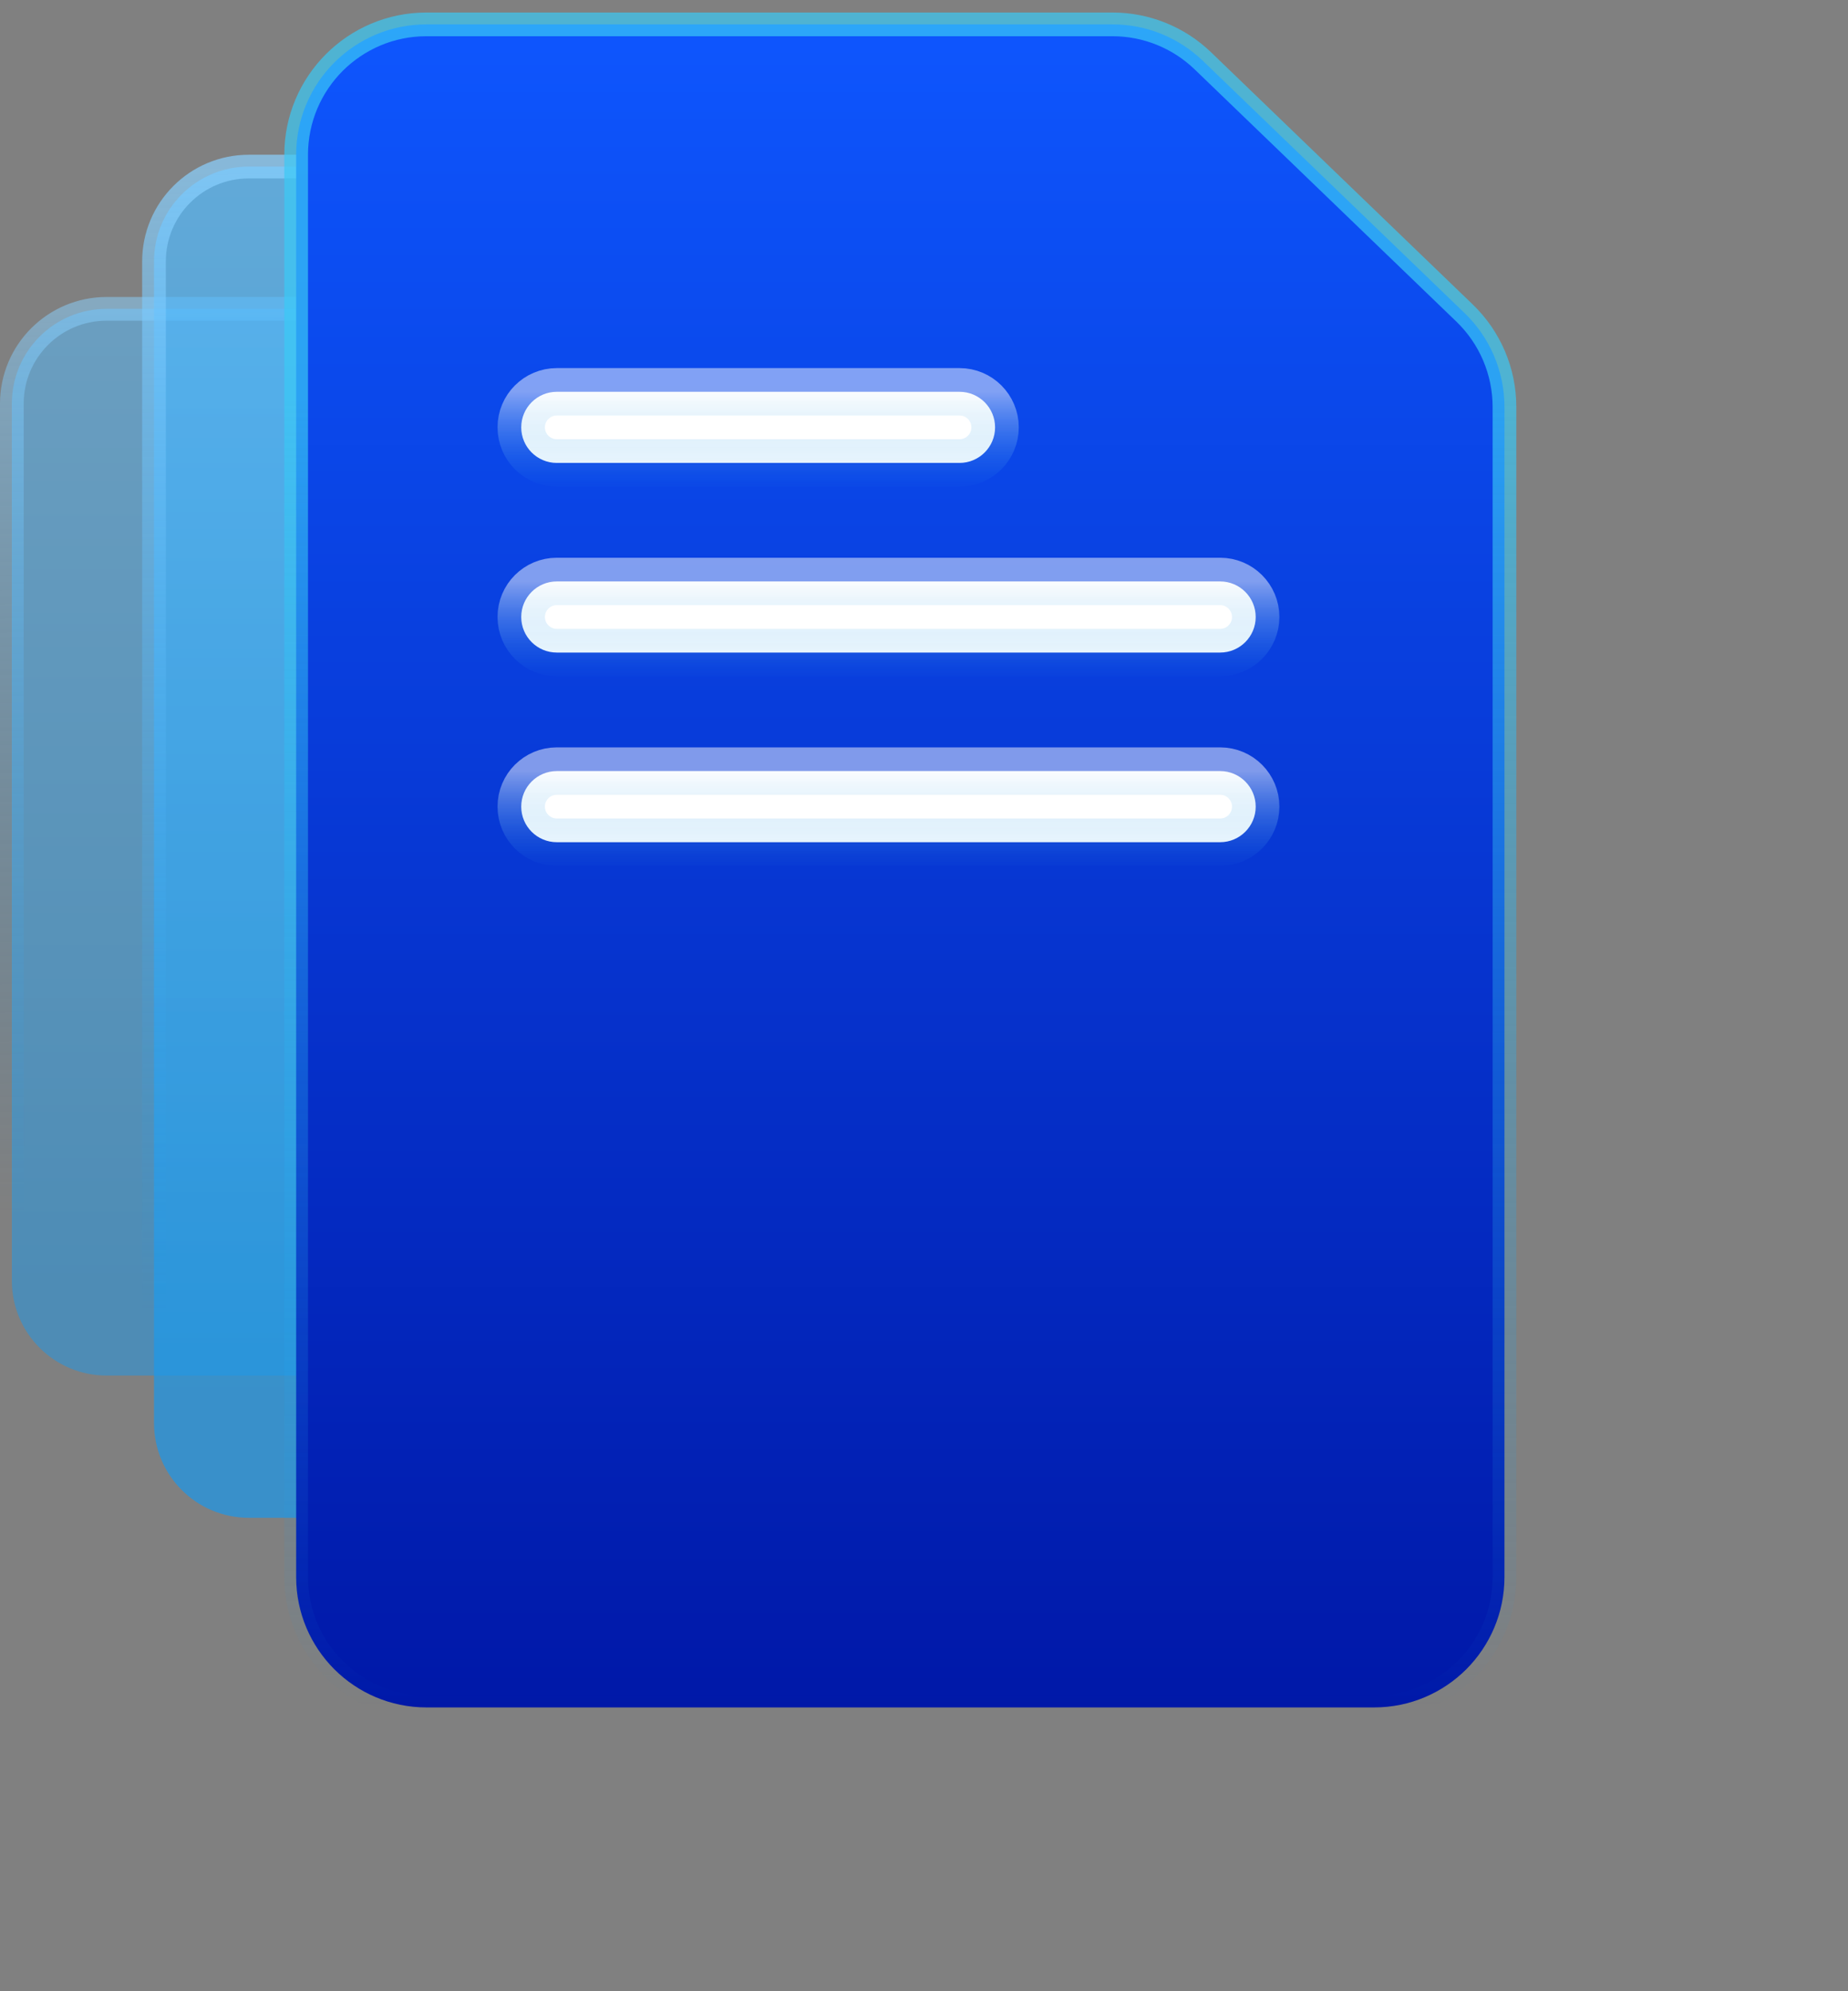
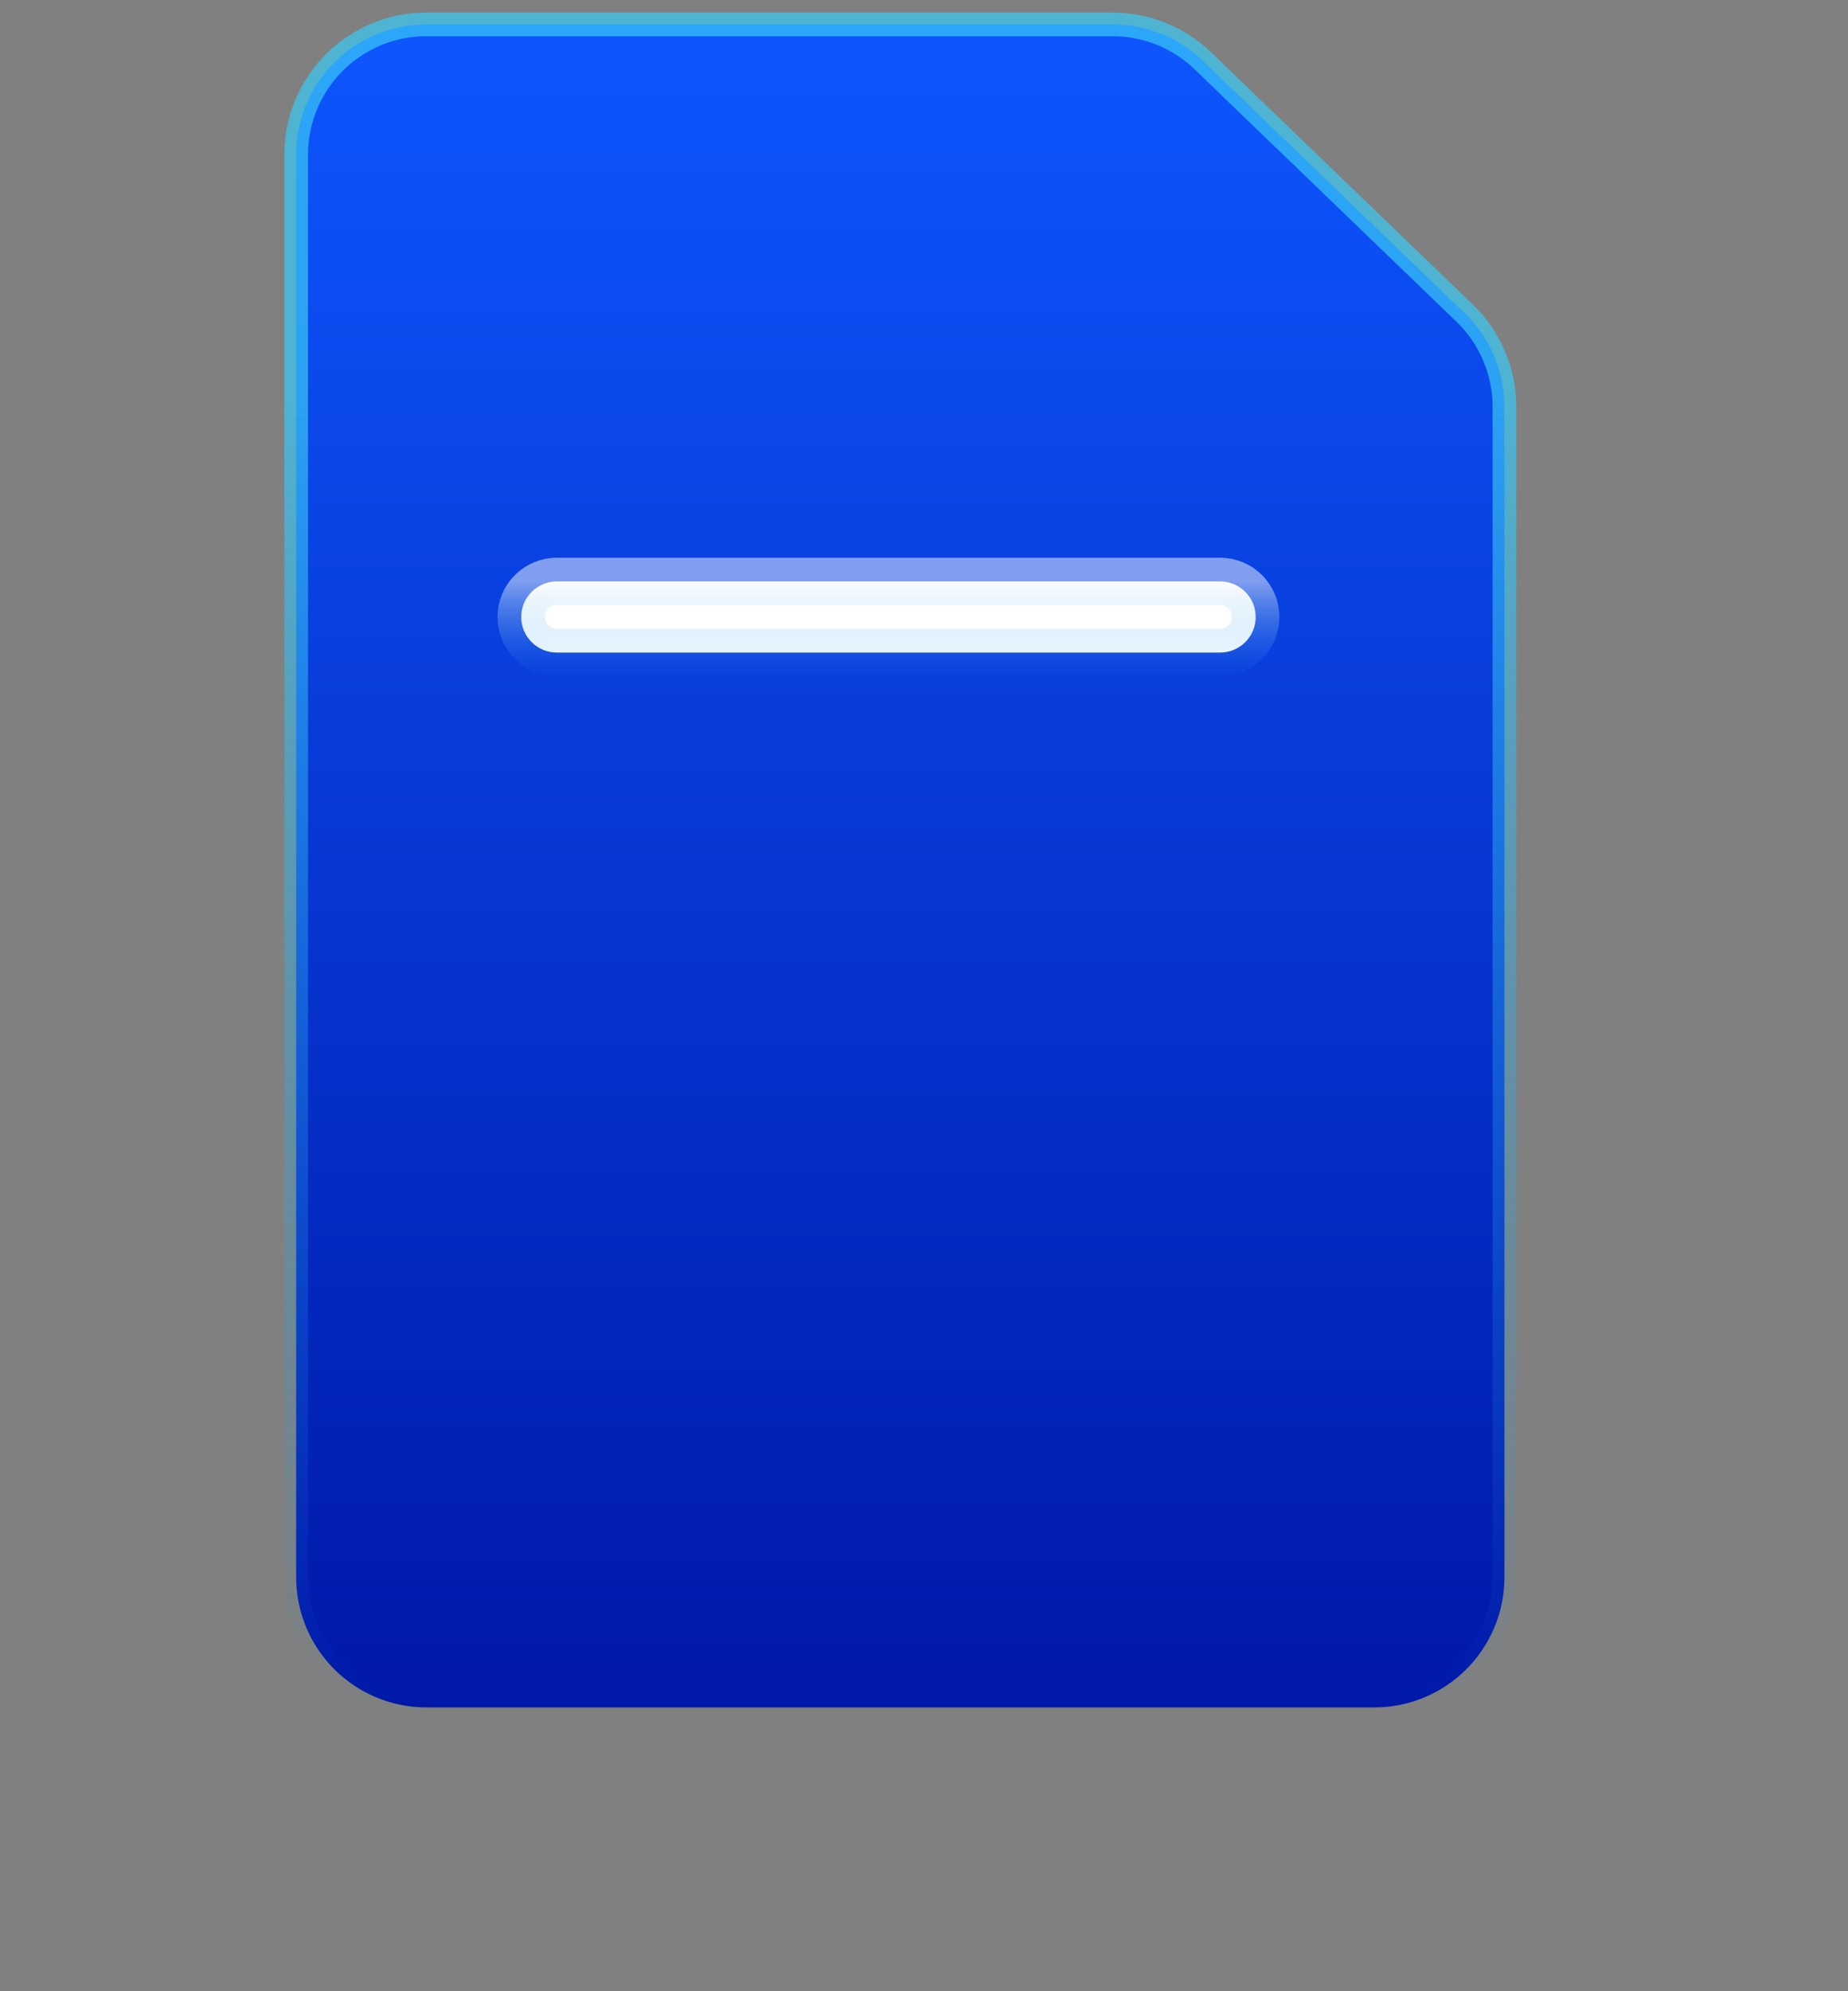
<svg xmlns="http://www.w3.org/2000/svg" width="39" height="42" viewBox="0 0 39 42" fill="none">
  <rect x="0" y="0" width="39" height="42" fill="#808080" stroke="none" />
-   <path opacity="0.502" d="M9.75 6.514H2.25C1.145 6.514 0.25 7.41 0.25 8.514V27.014C0.25 28.119 1.145 29.014 2.25 29.014H9.75C10.855 29.014 11.75 28.119 11.75 27.014V8.514C11.75 7.41 10.855 6.514 9.75 6.514Z" fill="url(#paint0_linear)" stroke="url(#paint1_linear)" stroke-width="0.5" />
-   <path opacity="0.7" d="M12.75 3.514H5.25C4.145 3.514 3.25 4.41 3.25 5.514V30.014C3.25 31.119 4.145 32.014 5.25 32.014H12.75C13.855 32.014 14.75 31.119 14.75 30.014V5.514C14.75 4.41 13.855 3.514 12.75 3.514Z" fill="url(#paint2_linear)" stroke="url(#paint3_linear)" stroke-width="0.5" />
  <path fill-rule="evenodd" clip-rule="evenodd" d="M23.478 0.514H9C8.24 0.514 7.553 0.822 7.055 1.319C6.558 1.817 6.25 2.505 6.25 3.264V33.264C6.25 34.024 6.558 34.711 7.055 35.209C7.553 35.706 8.241 36.014 9 36.014H29C29.76 36.014 30.447 35.706 30.945 35.209C31.442 34.711 31.75 34.023 31.75 33.264V8.584C31.75 7.836 31.446 7.121 30.908 6.603L25.385 1.283C24.873 0.79 24.19 0.514 23.478 0.514Z" fill="url(#paint4_linear)" stroke="url(#paint5_linear)" stroke-width="0.5" />
-   <path d="M20.25 8.264H11.75C11.336 8.264 11 8.6 11 9.014C11 9.428 11.336 9.764 11.75 9.764H20.25C20.664 9.764 21 9.428 21 9.014C21 8.6 20.664 8.264 20.25 8.264Z" fill="white" stroke="url(#paint6_linear)" />
  <path d="M25.75 12.264H11.75C11.336 12.264 11 12.6 11 13.014C11 13.428 11.336 13.764 11.75 13.764H25.75C26.164 13.764 26.5 13.428 26.5 13.014C26.5 12.6 26.164 12.264 25.75 12.264Z" fill="white" stroke="url(#paint7_linear)" />
-   <path d="M25.75 16.264H11.75C11.336 16.264 11 16.6 11 17.014C11 17.428 11.336 17.764 11.75 17.764H25.75C26.164 17.764 26.5 17.428 26.5 17.014C26.5 16.6 26.164 16.264 25.75 16.264Z" fill="white" stroke="url(#paint8_linear)" />
  <defs>
    <linearGradient id="paint0_linear" x1="6" y1="6.514" x2="6" y2="26.91" gradientUnits="userSpaceOnUse">
      <stop stop-color="#55BCFF" />
      <stop offset="1" stop-color="#1B98EA" />
    </linearGradient>
    <linearGradient id="paint1_linear" x1="6" y1="6.514" x2="6.255" y2="25.51" gradientUnits="userSpaceOnUse">
      <stop stop-color="#8AD1FF" />
      <stop offset="1" stop-color="#1B98EA" stop-opacity="0" />
    </linearGradient>
    <linearGradient id="paint2_linear" x1="9" y1="3.514" x2="9" y2="29.348" gradientUnits="userSpaceOnUse">
      <stop stop-color="#55BCFF" />
      <stop offset="1" stop-color="#1B98EA" />
    </linearGradient>
    <linearGradient id="paint3_linear" x1="9" y1="3.514" x2="9.258" y2="27.576" gradientUnits="userSpaceOnUse">
      <stop stop-color="#8AD1FF" />
      <stop offset="1" stop-color="#1B98EA" stop-opacity="0" />
    </linearGradient>
    <linearGradient id="paint4_linear" x1="9.206" y1="0.514" x2="9.206" y2="36.014" gradientUnits="userSpaceOnUse">
      <stop stop-color="#0E56FE" />
      <stop offset="1" stop-color="#0018A8" />
    </linearGradient>
    <linearGradient id="paint5_linear" x1="19" y1="8.414" x2="19" y2="36.014" gradientUnits="userSpaceOnUse">
      <stop stop-color="#3AC9F6" stop-opacity="0.696" />
      <stop offset="1" stop-color="#1B98EA" stop-opacity="0" />
    </linearGradient>
    <linearGradient id="paint6_linear" x1="16" y1="8.264" x2="16" y2="10.389" gradientUnits="userSpaceOnUse">
      <stop stop-color="#F7FAFD" stop-opacity="0.5" />
      <stop offset="1" stop-color="#1B98EA" stop-opacity="0" />
    </linearGradient>
    <linearGradient id="paint7_linear" x1="18.75" y1="12.264" x2="18.75" y2="14.389" gradientUnits="userSpaceOnUse">
      <stop stop-color="#F7FAFD" stop-opacity="0.5" />
      <stop offset="1" stop-color="#1B98EA" stop-opacity="0" />
    </linearGradient>
    <linearGradient id="paint8_linear" x1="18.75" y1="16.264" x2="18.75" y2="18.389" gradientUnits="userSpaceOnUse">
      <stop stop-color="#F7FAFD" stop-opacity="0.5" />
      <stop offset="1" stop-color="#1B98EA" stop-opacity="0" />
    </linearGradient>
  </defs>
</svg>